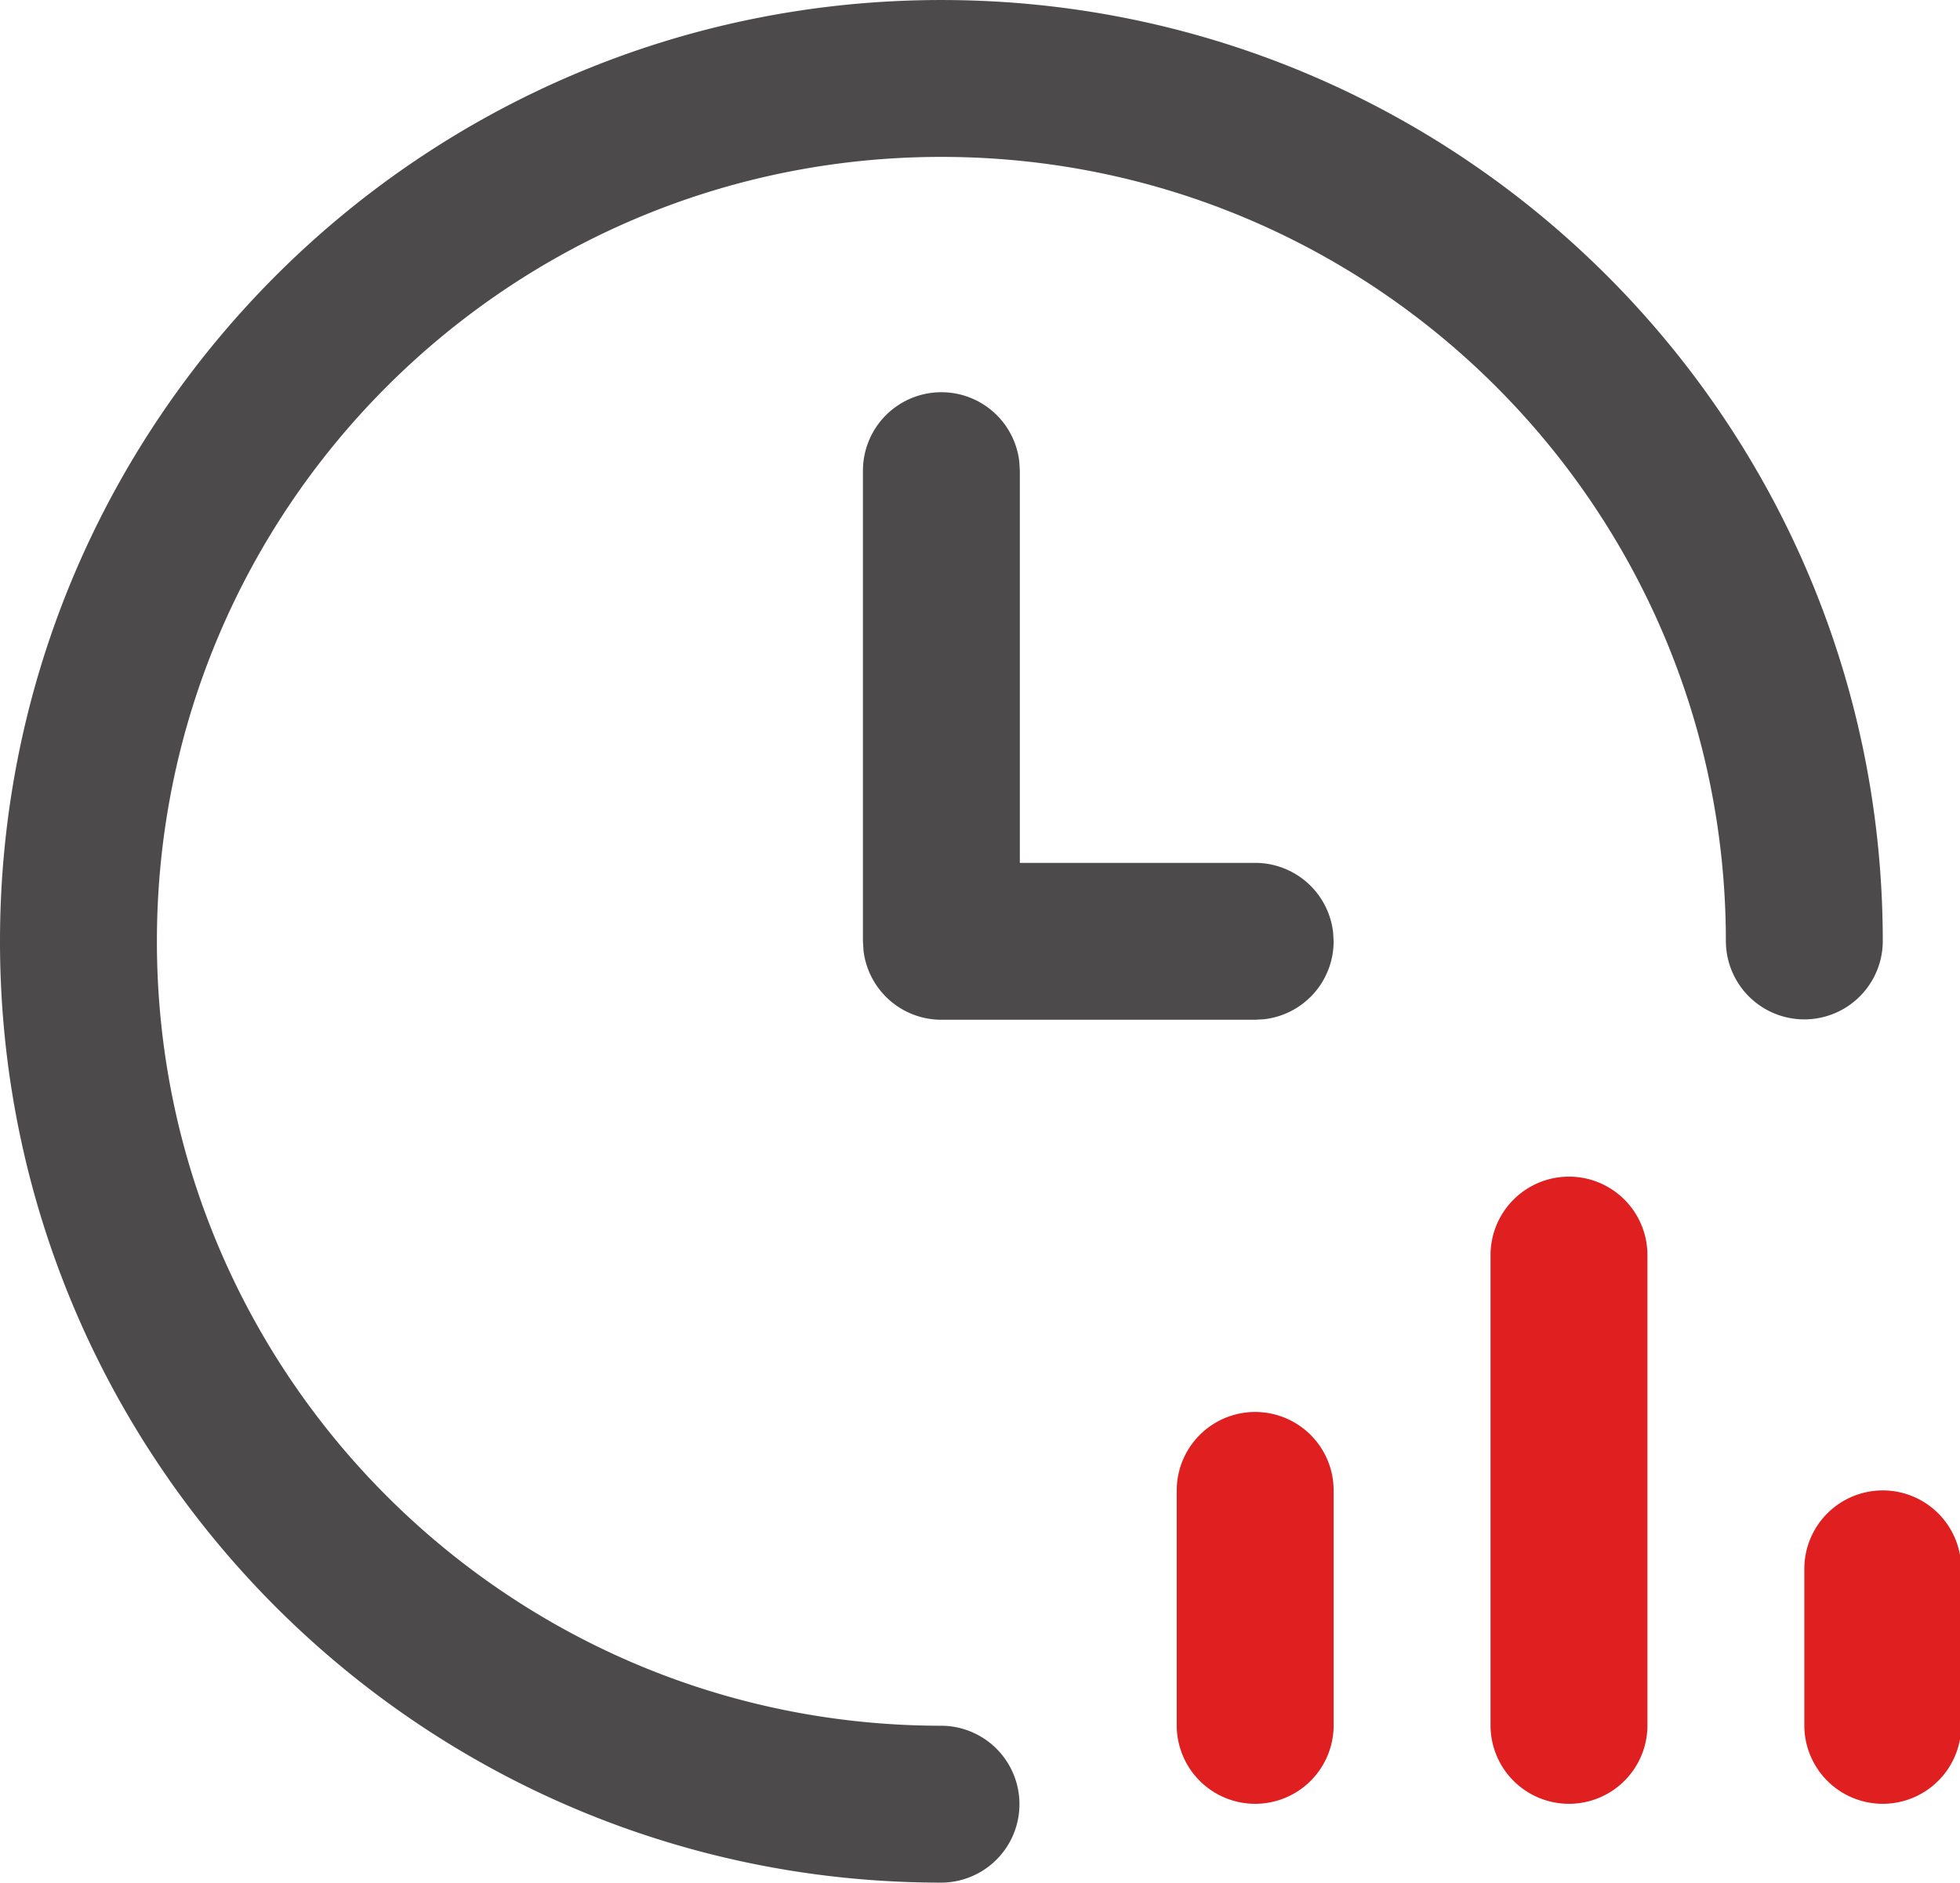
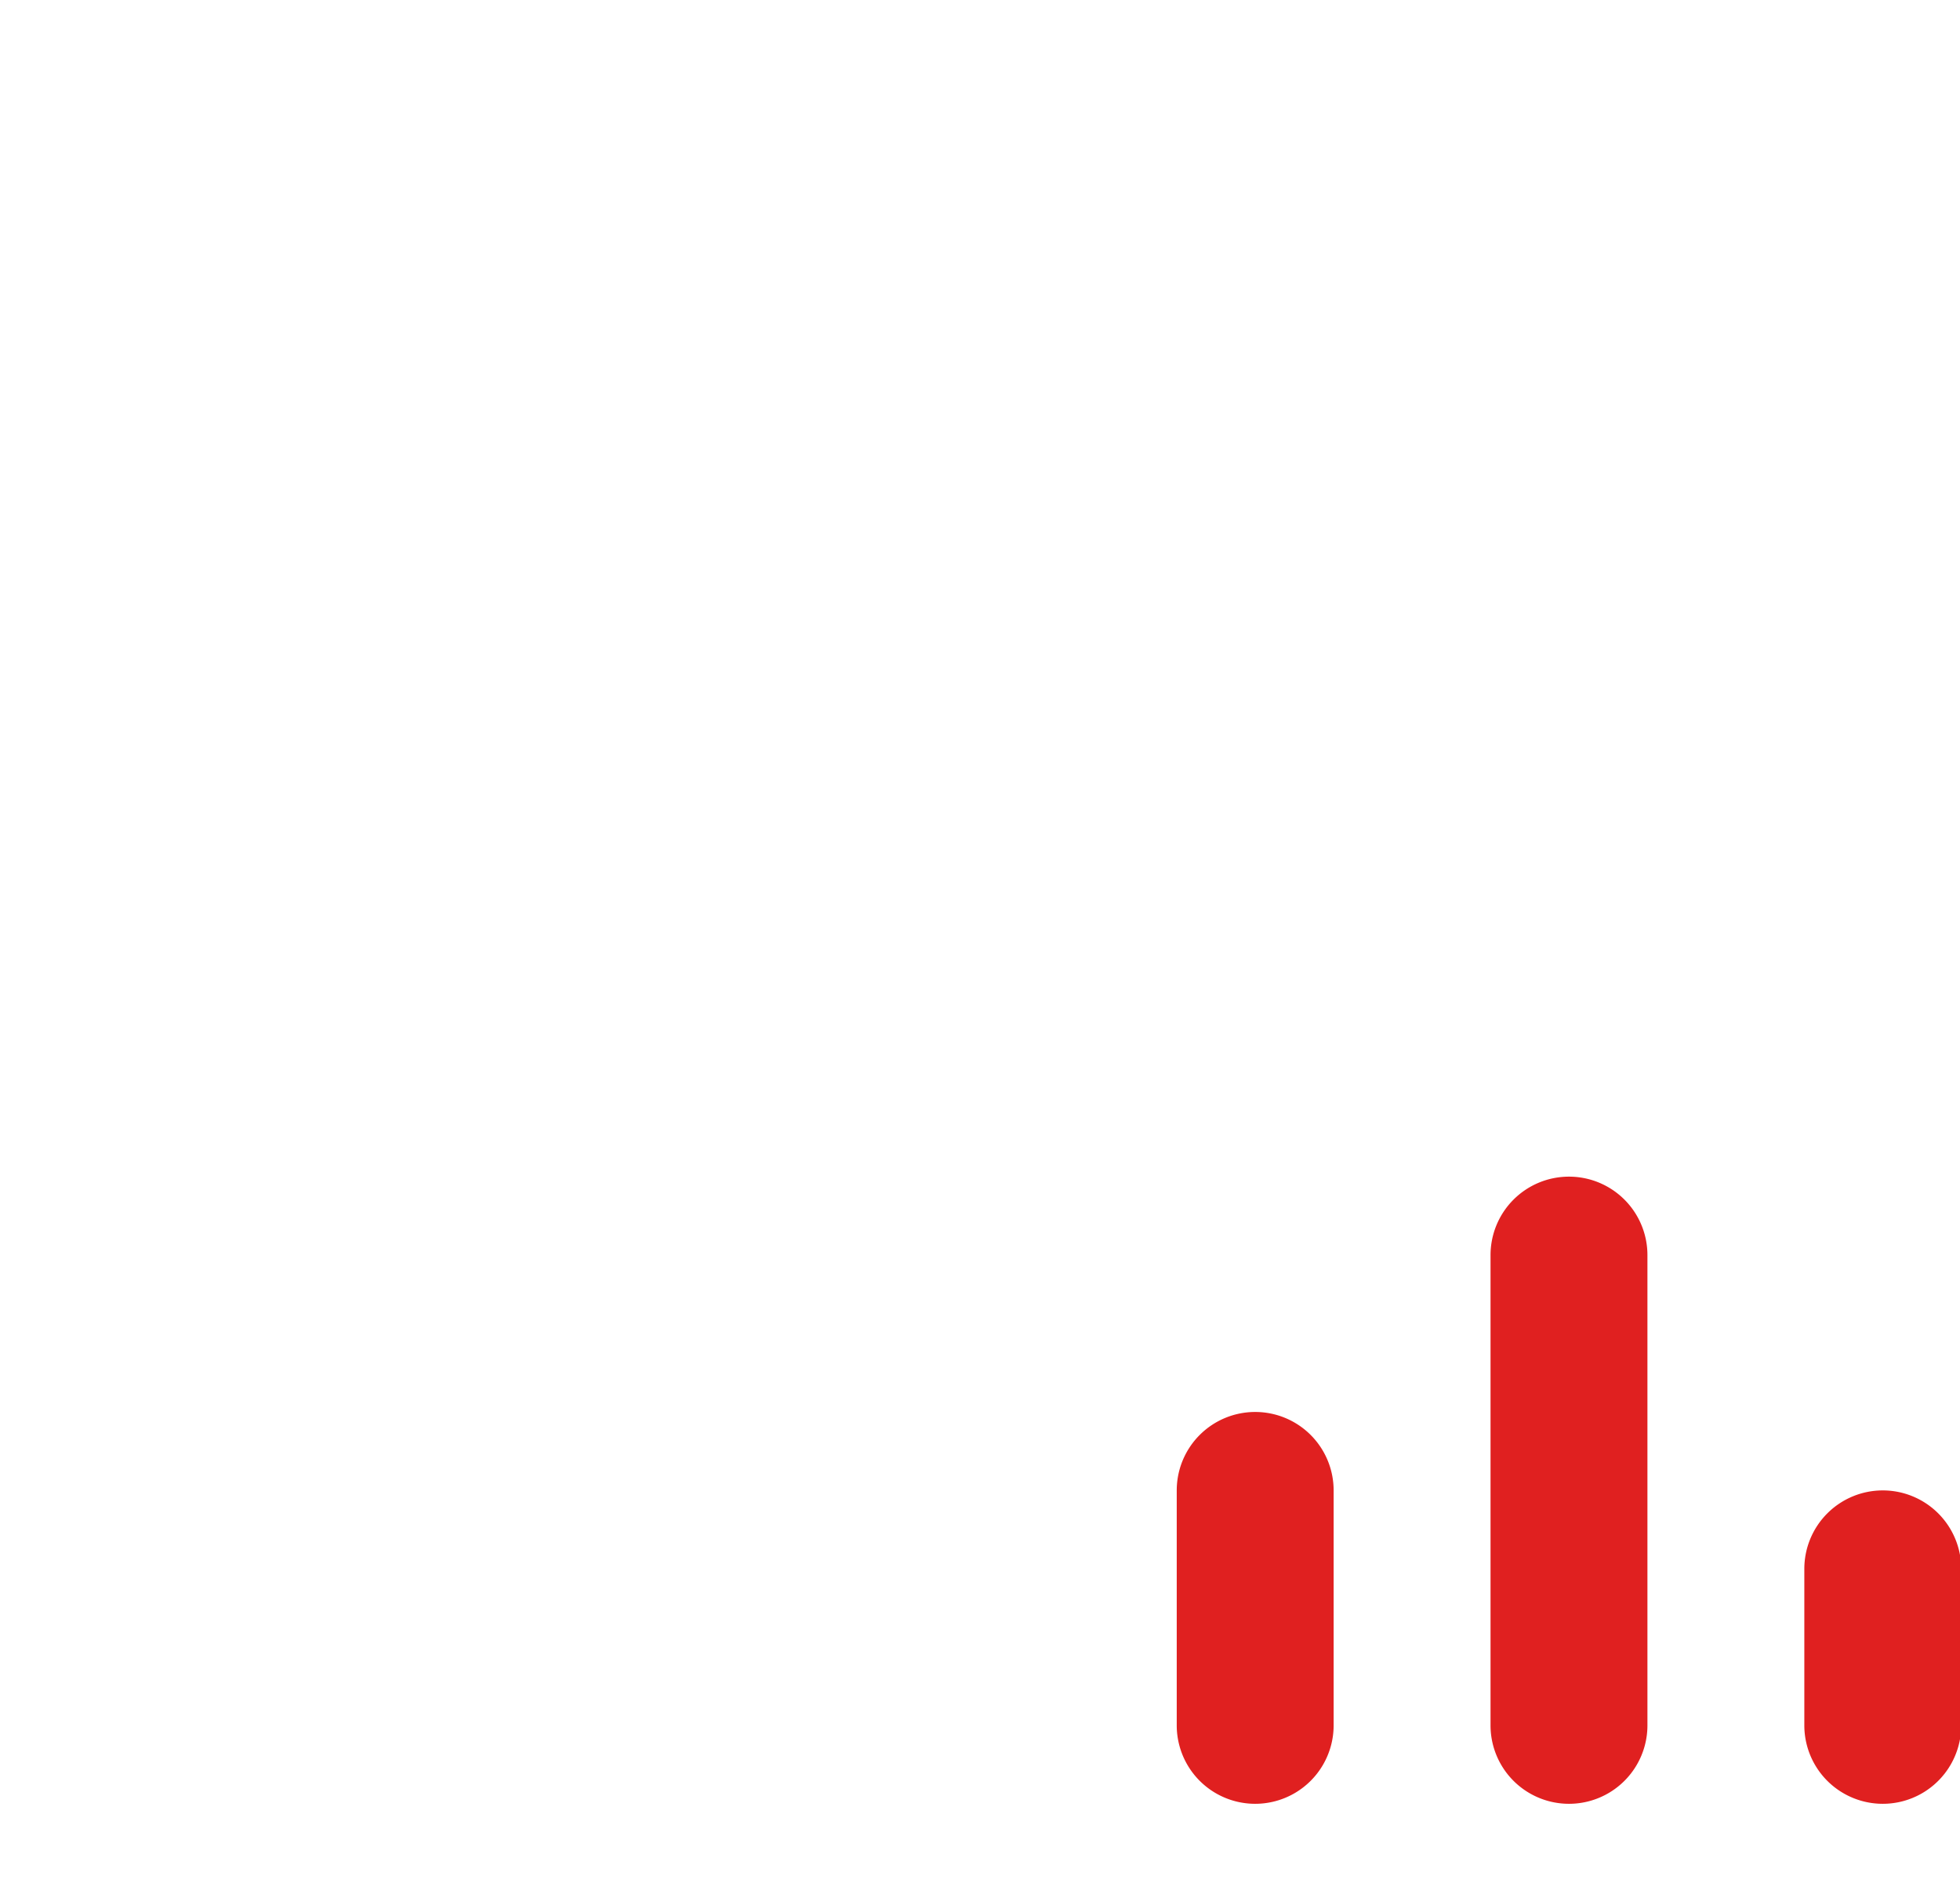
<svg xmlns="http://www.w3.org/2000/svg" class="svg-icon" style="width: 1.041em;height: 1em;vertical-align: middle;fill: currentColor;overflow: hidden;" viewBox="0 0 1066 1024" version="1.1">
  <path d="M682.667 768a42.667 42.667 0 0 1 42.667 42.667v128a42.667 42.667 0 0 1-85.333 0v-128a42.667 42.667 0 0 1 42.667-42.667z m170.667-128a42.667 42.667 0 0 1 42.667 42.667v256a42.667 42.667 0 0 1-85.333 0v-256a42.667 42.667 0 0 1 42.667-42.667z m170.667 170.667a42.667 42.667 0 0 1 42.667 42.667v85.333a42.667 42.667 0 0 1-85.333 0v-85.333a42.667 42.667 0 0 1 42.667-42.667z" fill="#E02020" />
-   <path d="M512 0c282.752 0 512 229.248 512 512a42.667 42.667 0 0 1-85.333 0c0-235.648-191.019-426.667-426.667-426.667S85.333 276.352 85.333 512s191.019 426.667 426.667 426.667a42.667 42.667 0 0 1 0 85.333C229.248 1024 0 794.752 0 512S229.248 0 512 0z m0 213.333a42.667 42.667 0 0 1 42.368 37.675L554.667 256v213.333h128a42.667 42.667 0 0 1 42.368 37.675L725.333 512a42.667 42.667 0 0 1-37.675 42.368L682.667 554.667h-170.667a42.667 42.667 0 0 1-42.368-37.675L469.333 512V256a42.667 42.667 0 0 1 42.667-42.667z" fill="#4C4A4A" />
</svg>